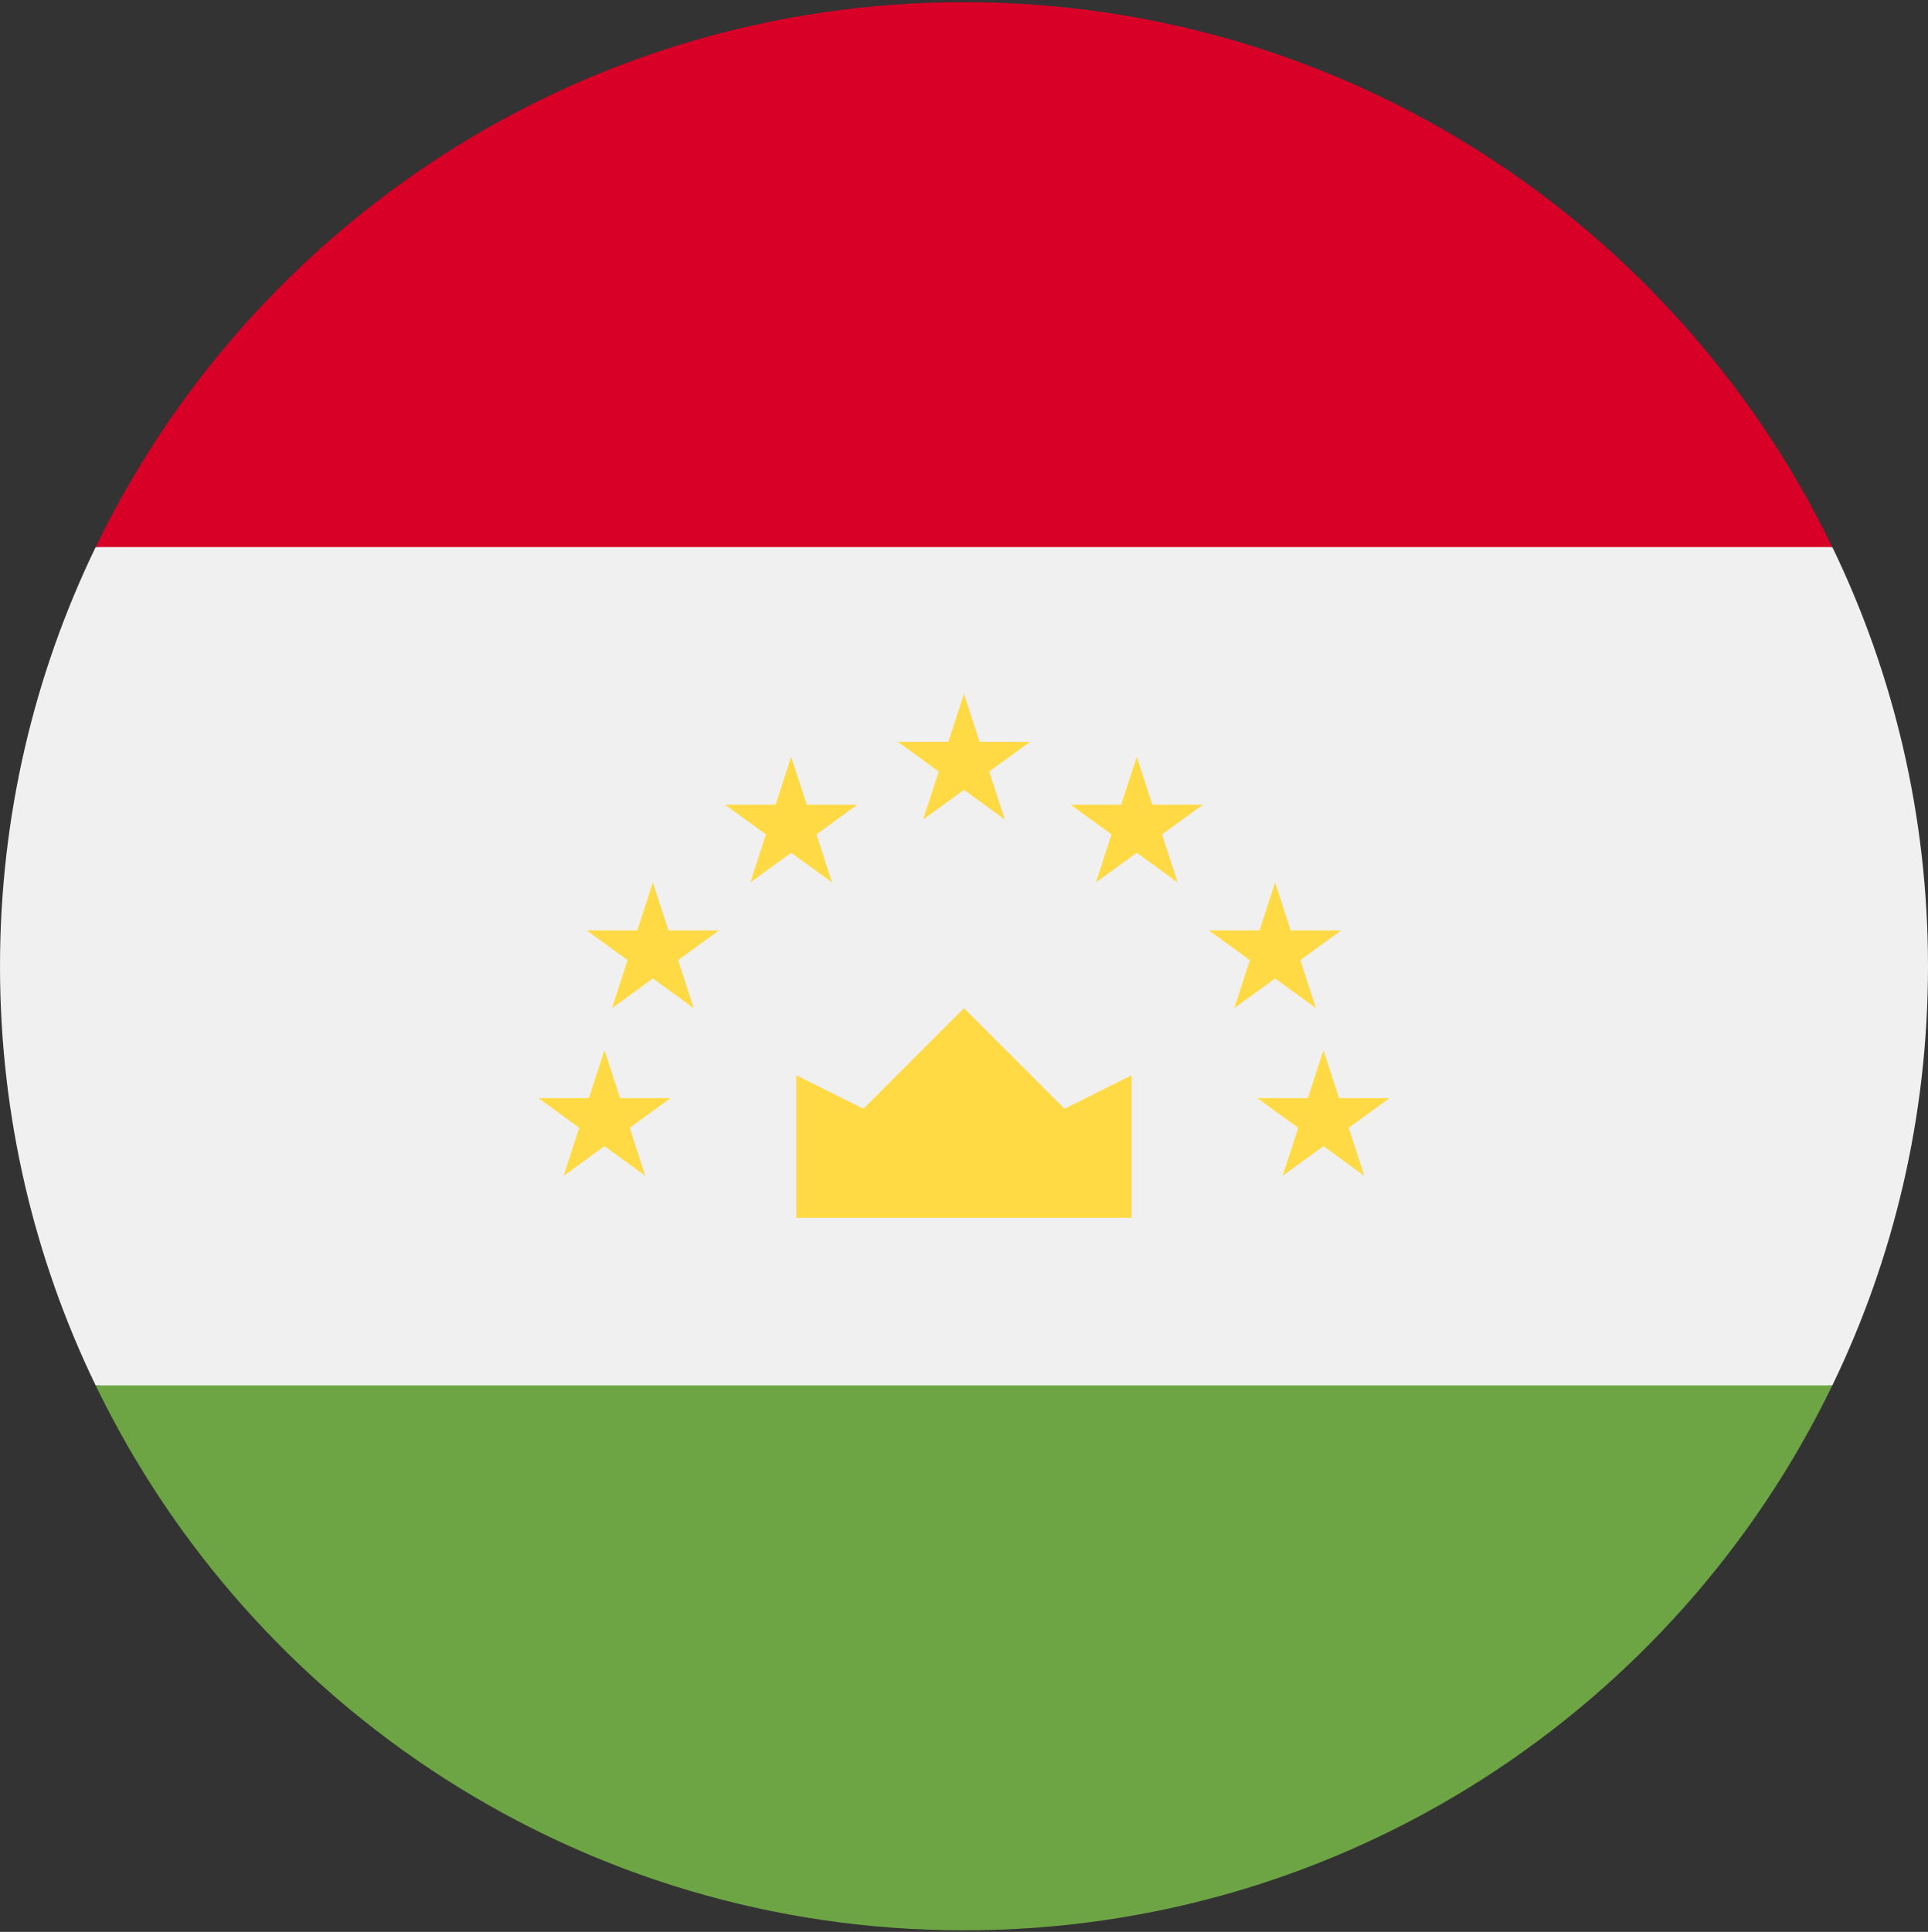
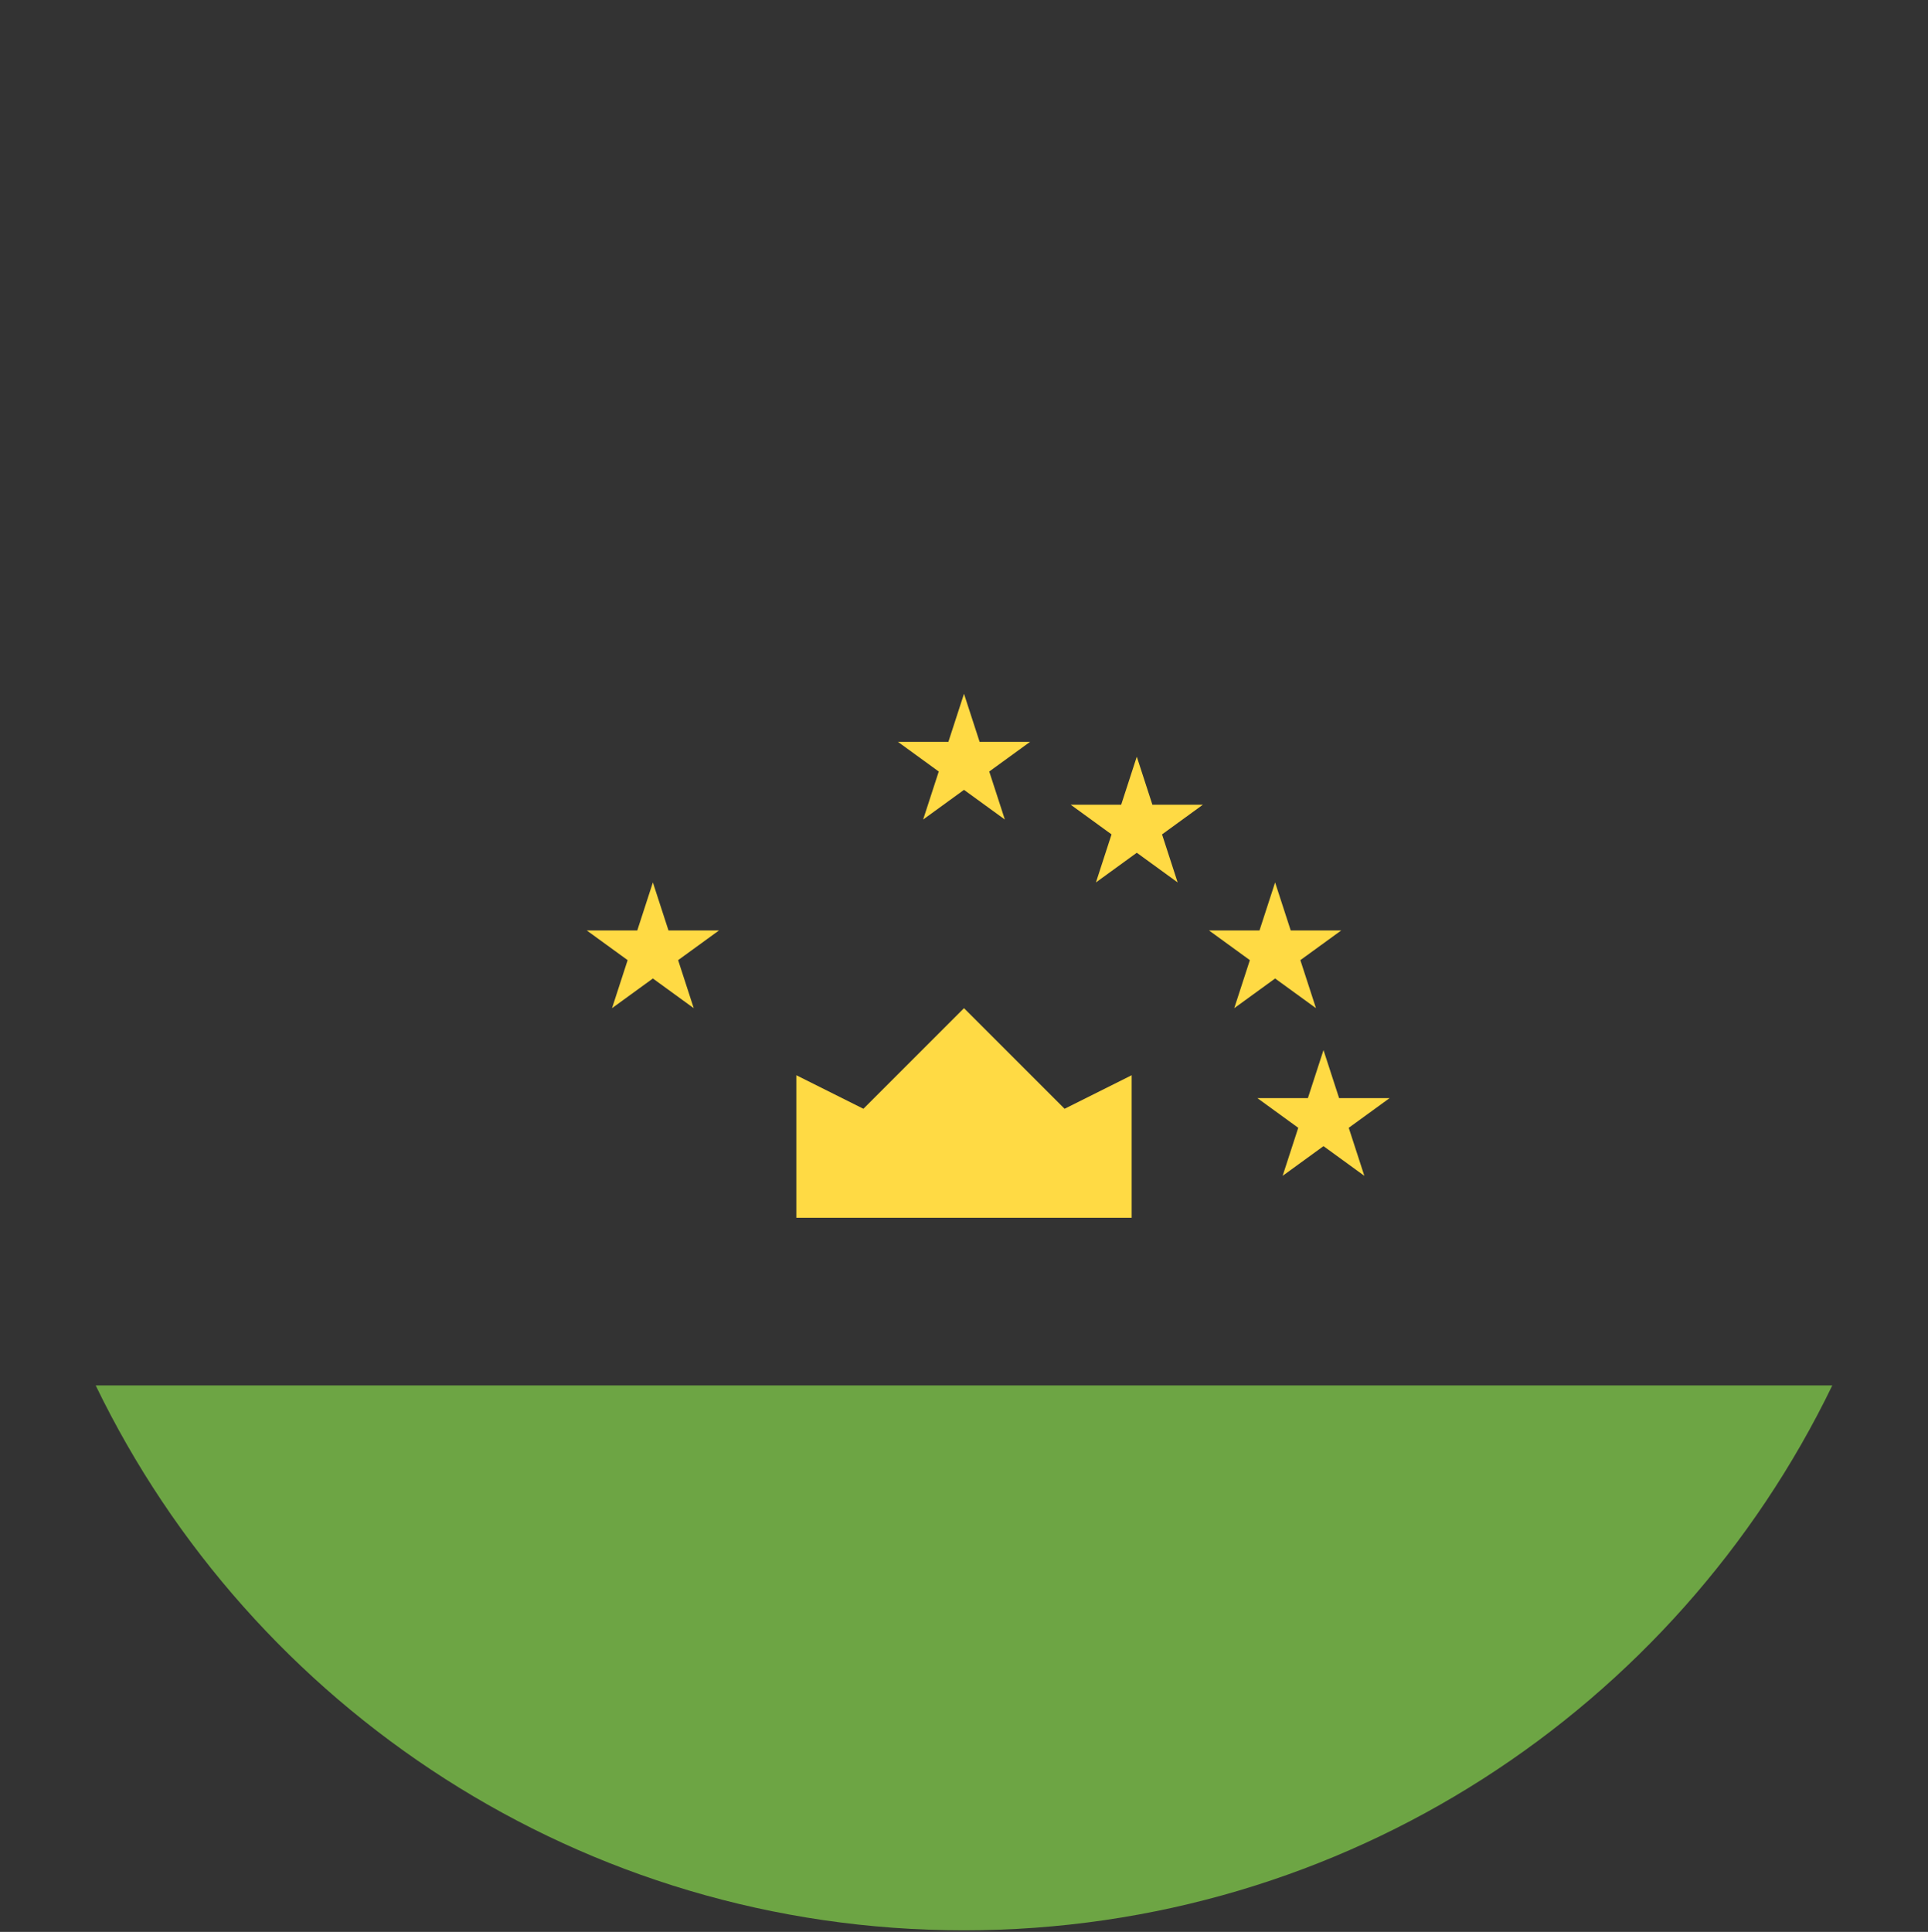
<svg xmlns="http://www.w3.org/2000/svg" width="512" height="513" viewBox="0 0 512 513" fill="none">
  <rect x="0" y="0" width="512" height="513" fill="#333333" stroke="none" />
  <g clip-path="url(#clip0_1725_3208)">
-     <path d="M25.402 145.277C9.128 178.933 0 216.691 0 256.581C0 296.471 9.128 334.229 25.402 367.885L256 390.146L486.598 367.885C502.872 334.229 512 296.471 512 256.581C512 216.691 502.872 178.933 486.598 145.277L256 123.016L25.402 145.277Z" fill="#F0F0F0" />
    <path d="M25.411 367.885C66.818 453.515 154.507 512.581 256 512.581C357.493 512.581 445.183 453.515 486.589 367.885H25.411Z" fill="#6DA544" />
-     <path d="M25.411 145.277H486.589C445.183 59.647 357.493 0.581 256 0.581C154.507 0.581 66.818 59.647 25.411 145.277Z" fill="#D80027" />
    <path d="M211.478 323.364H300.522V285.52L282.713 294.424L256 267.711L229.287 294.424L211.478 285.52V323.364Z" fill="#FFDA44" />
-     <path d="M160.532 278.843L164.677 291.597H178.087L167.237 299.48L171.382 312.234L160.532 304.352L149.682 312.234L153.827 299.48L142.977 291.597H156.387L160.532 278.843Z" fill="#FFDA44" />
    <path d="M173.38 234.32L177.525 247.074H190.935L180.085 254.957L184.229 267.711L173.38 259.829L162.53 267.711L166.675 254.957L155.825 247.074H169.235L173.38 234.32Z" fill="#FFDA44" />
-     <path d="M210.113 200.93L214.258 213.684H227.667L216.819 221.567L220.962 234.321L210.113 226.439L199.264 234.321L203.408 221.567L192.558 213.684H205.969L210.113 200.93Z" fill="#FFDA44" />
    <path d="M351.467 278.843L347.322 291.597H333.912L344.762 299.48L340.617 312.234L351.467 304.352L362.316 312.234L358.172 299.48L369.022 291.597H355.612L351.467 278.843Z" fill="#FFDA44" />
    <path d="M338.618 234.32L334.473 247.074H321.063L331.913 254.957L327.768 267.711L338.618 259.829L349.468 267.711L345.323 254.957L356.173 247.074H342.763L338.618 234.32Z" fill="#FFDA44" />
    <path d="M301.887 200.93L297.742 213.684H284.333L295.181 221.567L291.037 234.321L301.887 226.439L312.736 234.321L308.592 221.567L319.441 213.684H306.031L301.887 200.93Z" fill="#FFDA44" />
    <path d="M255.999 184.232L260.144 196.986H273.554L262.704 204.869L266.849 217.623L255.999 209.741L245.149 217.623L249.294 204.869L238.444 196.986H251.854L255.999 184.232Z" fill="#FFDA44" />
  </g>
  <defs>
    <clipPath id="clip0_1725_3208">
      <rect width="512" height="512" fill="white" transform="translate(0 0.581)" />
    </clipPath>
  </defs>
</svg>